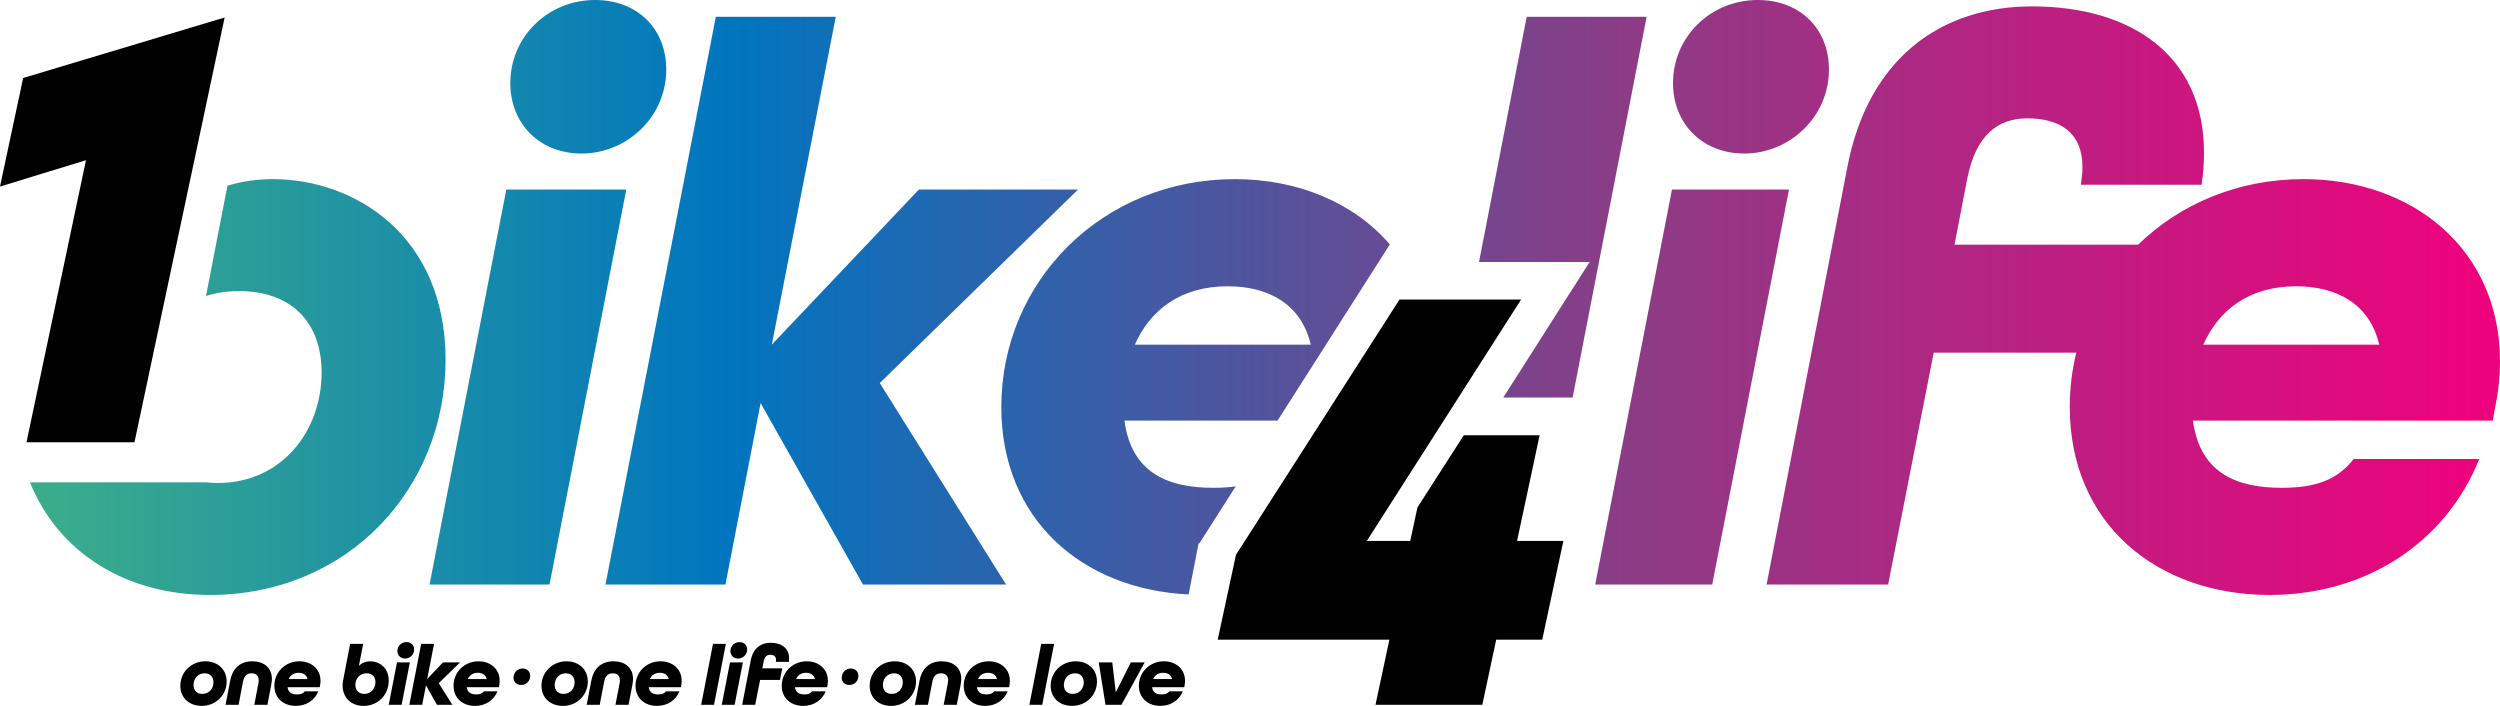
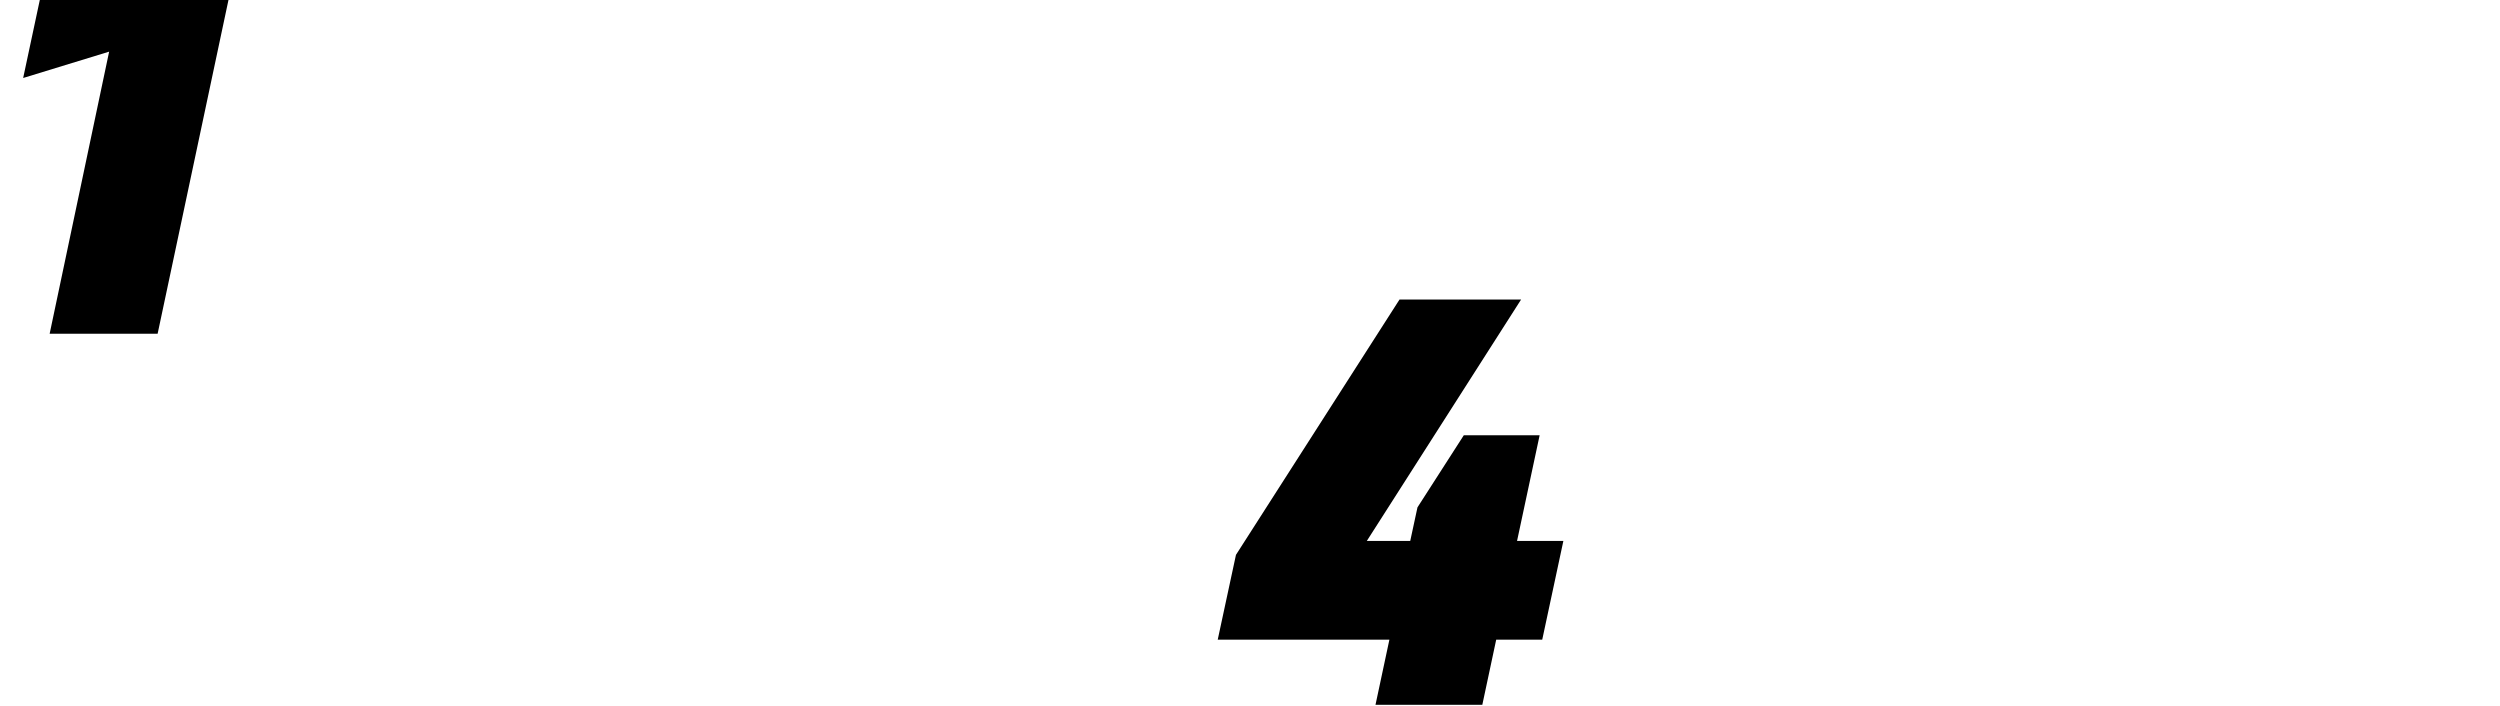
<svg xmlns="http://www.w3.org/2000/svg" id="headerlogo" width="100%" height="100%" viewBox="0 0 2560 723" version="1.1" style="max-width:1000px;display:block;margin:auto;">
-   <path class="ani" d="M1713.17,85.162c0,41.761 30.3,72.06 72.881,72.06c46.675,0 86.799,-37.666 86.799,-85.978c-0,-41.766 -29.479,-71.244 -72.875,-71.244c-48.317,0 -86.805,37.672 -86.805,85.162Zm-1190.61,0c-0,41.761 30.299,72.06 72.88,72.06c46.67,0 86.799,-37.666 86.799,-85.978c0,-41.766 -29.484,-71.244 -72.88,-71.244c-48.312,0 -86.799,37.672 -86.799,85.162Zm1369.12,85.978l-82.705,427.449l124.465,-0l46.681,-237.47l145.979,0c-4.362,17.85 -6.657,36.505 -6.657,55.679c-0,119.556 89.256,192.436 204.712,192.436c99.908,0 180.97,-54.868 214.543,-139.21l-128.554,0c-17.202,22.112 -40.129,29.484 -73.701,29.484c-43.397,0 -83.521,-13.103 -90.893,-68.787l307.072,0l2.457,-13.923c3.273,-15.555 4.915,-31.115 4.915,-46.67c0,-114.646 -89.256,-186.7 -201.445,-186.7c-67.251,-0 -126.482,25.652 -169.169,67.144l-187.974,0l13.108,-67.965c9.004,-45.039 31.931,-61.415 61.415,-61.415c32.751,0 56.499,13.918 56.499,49.948c0,6.552 -0.821,12.288 -1.642,18.018l123.65,-0c1.636,-10.645 2.457,-21.296 2.457,-32.757c0,-99.902 -74.517,-149.85 -176.055,-149.85c-93.35,0 -167.862,53.227 -189.158,164.589Zm459.502,122.014c41.76,-0 75.338,18.017 85.162,59.772l-180.149,-0c15.56,-35.209 46.675,-59.772 94.987,-59.772Zm-787.859,-275.957l-48.814,251.119l113.245,0l-88.385,138.73l71.004,0l75.773,-389.849l-122.823,-0Zm-830.317,-0l-113.004,581.392l122.829,-0l36.029,-185.88l104.811,185.88l146.577,-0l-129.38,-206.355l203.076,-198.167l-162.952,0l-150.665,158.859l65.502,-335.729l-122.823,-0Zm292.327,399.601c0,115.032 82.711,186.65 191.806,191.922l10.126,-52.081l0.971,-0.352l37.114,-58.253c-7.077,1.011 -14.717,1.474 -23.017,1.474c-43.396,0 -83.526,-13.103 -90.892,-68.787l156.792,0l114.964,-180.461c-36.711,-42.57 -93.819,-66.832 -158.758,-66.832c-135.926,-0 -239.106,104.811 -239.106,233.37Zm231.74,-123.644c41.76,-0 75.332,18.017 85.162,59.772l-180.149,-0c15.56,-35.209 46.675,-59.772 94.987,-59.772Zm-1024.18,-102.996l-21.949,112.909c10.377,-3.206 21.72,-5.004 34.036,-5.004c50.769,-0 84.341,29.484 84.341,83.526c0,58.957 -40.124,113.004 -106.447,113.004c-4.027,0 -7.898,-0.279 -11.696,-0.681l-180.501,-0c29.339,72.685 99.014,115.322 184.009,115.322c142.477,0 241.558,-109.726 241.558,-240.748c-0,-127.738 -93.351,-185.058 -176.871,-185.058c-16.219,-0 -31.785,2.284 -46.48,6.73Zm1479.21,3.909l-78.633,404.522l119.829,-0l78.611,-404.522l-119.807,0Zm-1193.63,0l-78.611,404.522l122.829,-0l78.611,-404.522l-122.829,0Z" style="fill:url(#_Linear1);" />
-   <path class="ani" d="M23.715,79.862l-23.715,111.161l88.039,-26.976l-60.912,288.836l110.569,-0l92.334,-434.978l-206.315,61.957Z" />
+   <path class="ani" d="M23.715,79.862l88.039,-26.976l-60.912,288.836l110.569,-0l92.334,-434.978l-206.315,61.957Z" />
  <path class="ani" d="M1498.92,445.733l-47.429,73.813l-7.411,34.382l-44.464,0l157.999,-247.221l-124.504,0l-167.483,261.452l-18.676,86.855l175.787,0l-14.231,66.698l109.385,-0l14.226,-66.698l47.133,0l21.642,-101.086l-47.429,0l23.123,-108.195l-77.668,-0Z" />
-   <path class="ani" d="M184.652,702.205c0,12.829 9.657,20.642 21.872,20.642c14.505,0 25.563,-11.148 25.563,-24.949c0,-12.918 -9.657,-20.732 -21.782,-20.732c-14.588,0 -25.653,11.238 -25.653,25.039m22.576,8.349c-5.541,0 -9.054,-3.513 -9.054,-9.142c0,-6.066 4.133,-11.953 11.338,-11.953c5.63,0 9.059,3.603 9.059,9.227c0,6.507 -4.485,11.868 -11.343,11.868m53.165,11.148l13.438,0l3.948,-20.559c0.442,-2.284 0.615,-4.306 0.615,-5.976c-0,-11.768 -8.601,-18.001 -20.029,-18.001c-11.779,0 -20.117,6.585 -22.664,19.85l-4.742,24.686l13.348,0l4.474,-23.457c1.235,-6.239 4.223,-8.786 8.797,-8.786c4.217,0 7.383,2.106 7.383,7.205c0,0.704 -0.089,1.754 -0.351,3.161l-4.217,21.877Zm46.211,-44.536c-14.588,0 -25.652,11.238 -25.652,25.033c-0,12.835 9.573,20.648 21.961,20.648c10.729,0 19.419,-5.881 23.016,-14.929l-13.784,0c-1.849,2.374 -4.306,3.167 -7.914,3.167c-4.658,0 -8.965,-1.407 -9.758,-7.395l32.953,0l0.262,-1.491c0.352,-1.664 0.525,-3.334 0.525,-4.999c0,-12.309 -9.567,-20.034 -21.609,-20.034m-0.787,11.763c4.479,-0 8.087,1.938 9.143,6.428l-19.342,0c1.67,-3.786 5.01,-6.428 10.199,-6.428m66.335,33.918c15.292,0 25.915,-11.762 25.915,-25.831c-0,-13.706 -10.009,-19.85 -18.973,-19.85c-4.479,0 -8.529,1.581 -11.6,4.742l4.395,-22.575l-13.36,0l-7.199,37.421c-0.346,1.759 -0.525,3.781 -0.525,5.009c0,13.008 9.221,21.084 21.347,21.084m0.877,-12.293c-5.535,0 -9.143,-3.602 -9.143,-9.226c-0,-6.155 4.222,-11.869 11.516,-11.869c5.451,0 9.054,3.162 9.054,8.965c-0,6.327 -4.306,12.13 -11.427,12.13m41.743,-36.208c5.004,-0 9.305,-4.038 9.305,-9.221c-0,-4.479 -3.161,-7.641 -7.814,-7.641c-5.188,0 -9.321,4.038 -9.321,9.132c-0,4.479 3.25,7.73 7.83,7.73m-16.694,47.356l13.175,0l8.434,-43.391l-13.187,0l-8.422,43.391Zm73.003,-43.391l-17.487,0l-16.163,17.041l7.026,-36.019l-13.181,0l-12.114,62.375l13.17,0l3.865,-19.945l11.248,19.945l15.728,0l-13.879,-22.14l21.787,-21.257Zm18.984,-1.145c-14.588,0 -25.652,11.238 -25.652,25.033c-0,12.835 9.573,20.648 21.961,20.648c10.729,0 19.419,-5.881 23.022,-14.929l-13.79,0c-1.849,2.374 -4.306,3.167 -7.914,3.167c-4.658,0 -8.964,-1.407 -9.758,-7.395l32.953,0l0.262,-1.491c0.352,-1.664 0.525,-3.334 0.525,-4.999c0,-12.309 -9.567,-20.034 -21.609,-20.034m-0.787,11.763c4.479,-0 8.087,1.938 9.143,6.428l-19.342,0c1.67,-3.786 5.01,-6.428 10.199,-6.428m44.547,12.477c5.004,-0 9.132,-4.038 9.132,-9.394c-0,-4.217 -3.161,-7.462 -7.903,-7.462c-4.915,-0 -9.221,3.949 -9.221,9.484c-0,4.3 3.161,7.372 7.992,7.372m20.648,0.799c0,12.829 9.657,20.642 21.872,20.642c14.505,0 25.569,-11.148 25.569,-24.949c-0,-12.918 -9.663,-20.732 -21.788,-20.732c-14.588,0 -25.653,11.238 -25.653,25.039m22.576,8.349c-5.535,0 -9.054,-3.513 -9.054,-9.142c0,-6.066 4.133,-11.953 11.344,-11.953c5.624,0 9.053,3.603 9.053,9.227c0,6.507 -4.485,11.868 -11.343,11.868m53.165,11.148l13.438,0l3.948,-20.559c0.442,-2.284 0.615,-4.306 0.615,-5.976c-0,-11.768 -8.601,-18.001 -20.023,-18.001c-11.779,0 -20.123,6.585 -22.67,19.85l-4.742,24.686l13.348,0l4.48,-23.457c1.228,-6.239 4.217,-8.786 8.791,-8.786c4.222,0 7.383,2.106 7.383,7.205c0,0.704 -0.083,1.754 -0.352,3.161l-4.216,21.877Zm46.217,-44.536c-14.594,0 -25.653,11.238 -25.653,25.033c0,12.835 9.568,20.648 21.955,20.648c10.73,0 19.42,-5.881 23.022,-14.929l-13.789,0c-1.843,2.374 -4.306,3.167 -7.909,3.167c-4.663,0 -8.97,-1.407 -9.763,-7.395l32.953,0l0.262,-1.491c0.352,-1.664 0.525,-3.334 0.525,-4.999c0,-12.309 -9.567,-20.034 -21.603,-20.034m-0.793,11.763c4.485,-0 8.087,1.938 9.143,6.428l-19.342,0c1.67,-3.786 5.01,-6.428 10.199,-6.428m42.352,32.773l13.17,0l12.125,-62.369l-13.181,0l-12.114,62.369Zm37.784,-47.356c5.004,-0 9.31,-4.038 9.31,-9.221c-0,-4.479 -3.161,-7.641 -7.819,-7.641c-5.189,0 -9.322,4.038 -9.322,9.132c0,4.479 3.256,7.73 7.831,7.73m-16.694,47.356l13.175,0l8.439,-43.391l-13.192,0l-8.422,43.391Zm68.702,-43.927c0.174,-1.139 0.263,-2.284 0.263,-3.513c-0,-10.718 -7.992,-16.074 -18.883,-16.074c-10.026,0 -18.018,5.708 -20.302,17.655l-8.87,45.859l13.349,0l5.004,-25.479l20.392,-0l2.278,-11.852l-20.38,0l1.408,-7.3c0.966,-4.836 3.429,-6.59 6.596,-6.59c3.513,-0 6.059,1.491 6.059,5.362c0,0.703 -0.089,1.318 -0.178,1.932l13.264,0Zm18.37,-0.609c-14.594,0 -25.653,11.238 -25.653,25.033c0,12.835 9.568,20.648 21.961,20.648c10.724,0 19.414,-5.881 23.017,-14.929l-13.79,0c-1.843,2.374 -4.306,3.167 -7.909,3.167c-4.663,0 -8.969,-1.407 -9.757,-7.395l32.947,0l0.262,-1.491c0.352,-1.664 0.531,-3.334 0.531,-4.999c0,-12.309 -9.573,-20.034 -21.609,-20.034m-0.793,11.763c4.485,-0 8.087,1.938 9.143,6.428l-19.342,0c1.67,-3.786 5.01,-6.428 10.199,-6.428m44.547,12.477c5.004,-0 9.132,-4.038 9.132,-9.394c-0,-4.217 -3.161,-7.462 -7.903,-7.462c-4.915,-0 -9.221,3.949 -9.221,9.484c-0,4.3 3.161,7.372 7.992,7.372m20.648,0.799c0,12.829 9.663,20.642 21.878,20.642c14.499,0 25.563,-11.148 25.563,-24.949c-0,-12.918 -9.657,-20.732 -21.788,-20.732c-14.588,0 -25.653,11.238 -25.653,25.039m22.581,8.349c-5.54,0 -9.059,-3.513 -9.059,-9.142c0,-6.066 4.133,-11.953 11.344,-11.953c5.624,0 9.053,3.603 9.053,9.227c0,6.507 -4.485,11.868 -11.338,11.868m53.16,11.148l13.438,0l3.954,-20.559c0.436,-2.284 0.614,-4.306 0.614,-5.976c0,-11.768 -8.606,-18.001 -20.028,-18.001c-11.779,0 -20.118,6.585 -22.665,19.85l-4.747,24.686l13.349,0l4.479,-23.457c1.229,-6.239 4.222,-8.786 8.791,-8.786c4.222,0 7.389,2.106 7.389,7.205c-0,0.704 -0.089,1.754 -0.352,3.161l-4.222,21.877Zm46.217,-44.536c-14.589,0 -25.653,11.238 -25.653,25.033c0,12.835 9.568,20.648 21.961,20.648c10.724,0 19.414,-5.881 23.017,-14.929l-13.79,0c-1.843,2.374 -4.306,3.167 -7.909,3.167c-4.663,0 -8.97,-1.407 -9.757,-7.395l32.947,0l0.262,-1.491c0.352,-1.664 0.531,-3.334 0.531,-4.999c-0,-12.309 -9.573,-20.034 -21.609,-20.034m-0.793,11.763c4.485,-0 8.087,1.938 9.143,6.428l-19.342,0c1.67,-3.786 5.01,-6.428 10.199,-6.428m42.358,32.773l13.164,0l12.125,-62.369l-13.175,0l-12.114,62.369Zm21.787,-19.497c0,12.829 9.657,20.642 21.872,20.642c14.504,0 25.563,-11.148 25.563,-24.949c0,-12.918 -9.657,-20.732 -21.782,-20.732c-14.589,0 -25.653,11.238 -25.653,25.039m22.575,8.349c-5.54,0 -9.053,-3.513 -9.053,-9.142c-0,-6.066 4.133,-11.953 11.338,-11.953c5.63,0 9.059,3.603 9.059,9.227c-0,6.507 -4.485,11.868 -11.344,11.868m49.909,11.148l23.81,-43.391l-14.237,0l-15.37,30.657l-3.602,-30.657l-13.879,0l6.942,43.391l16.336,0Zm43.498,-44.536c-14.594,0 -25.653,11.238 -25.653,25.033c-0,12.835 9.567,20.648 21.961,20.648c10.723,0 19.414,-5.881 23.016,-14.929l-13.79,0c-1.843,2.374 -4.306,3.167 -7.908,3.167c-4.664,0 -8.97,-1.407 -9.757,-7.395l32.946,0l0.263,-1.491c0.352,-1.664 0.531,-3.334 0.531,-4.999c-0,-12.309 -9.573,-20.034 -21.609,-20.034m-0.793,11.763c4.484,-0 8.087,1.938 9.142,6.428l-19.341,0c1.67,-3.786 5.01,-6.428 10.199,-6.428" />
  <defs>
    <linearGradient id="_Linear1" x1="0" y1="0" x2="1" y2="0" gradientUnits="userSpaceOnUse" gradientTransform="matrix(2529.32,0,0,2529.32,30.681,609.233)">
      <stop offset="0" style="stop-color:rgb(59,172,139);stop-opacity:1" />
      <stop offset="0.28" style="stop-color:rgb(0,117,191);stop-opacity:1" />
      <stop offset="0.65" style="stop-color:rgb(140,60,133);stop-opacity:1" />
      <stop offset="1" style="stop-color:rgb(237,2,125);stop-opacity:1" />
    </linearGradient>
  </defs>
</svg>